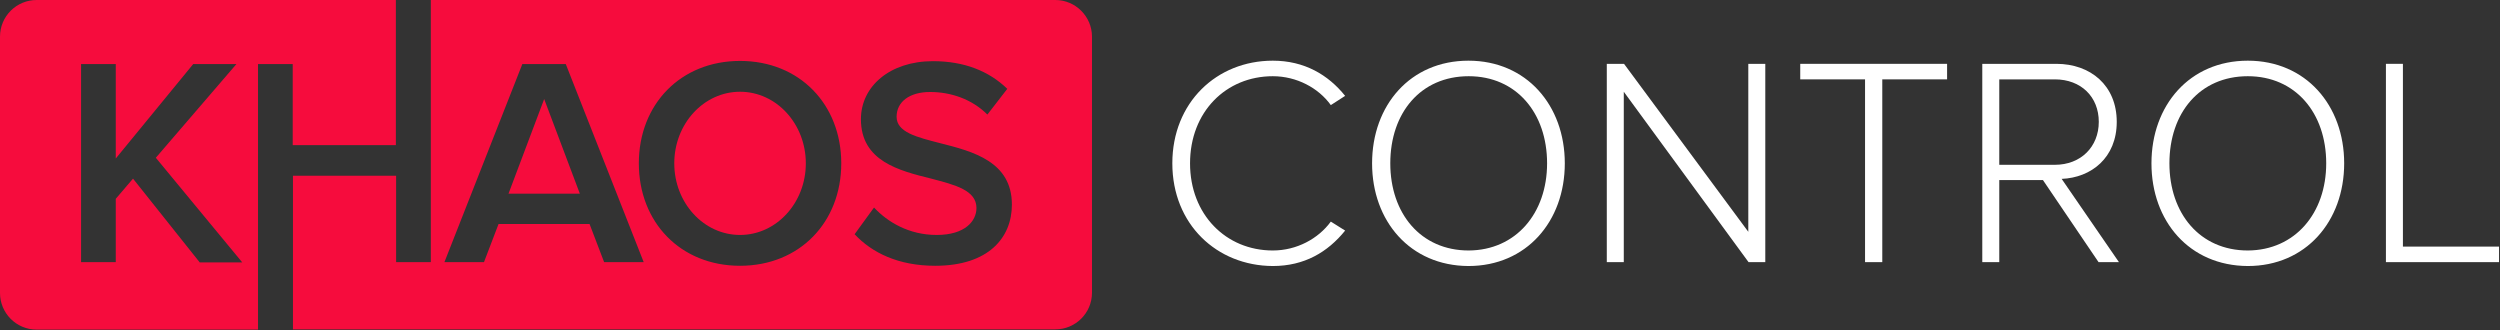
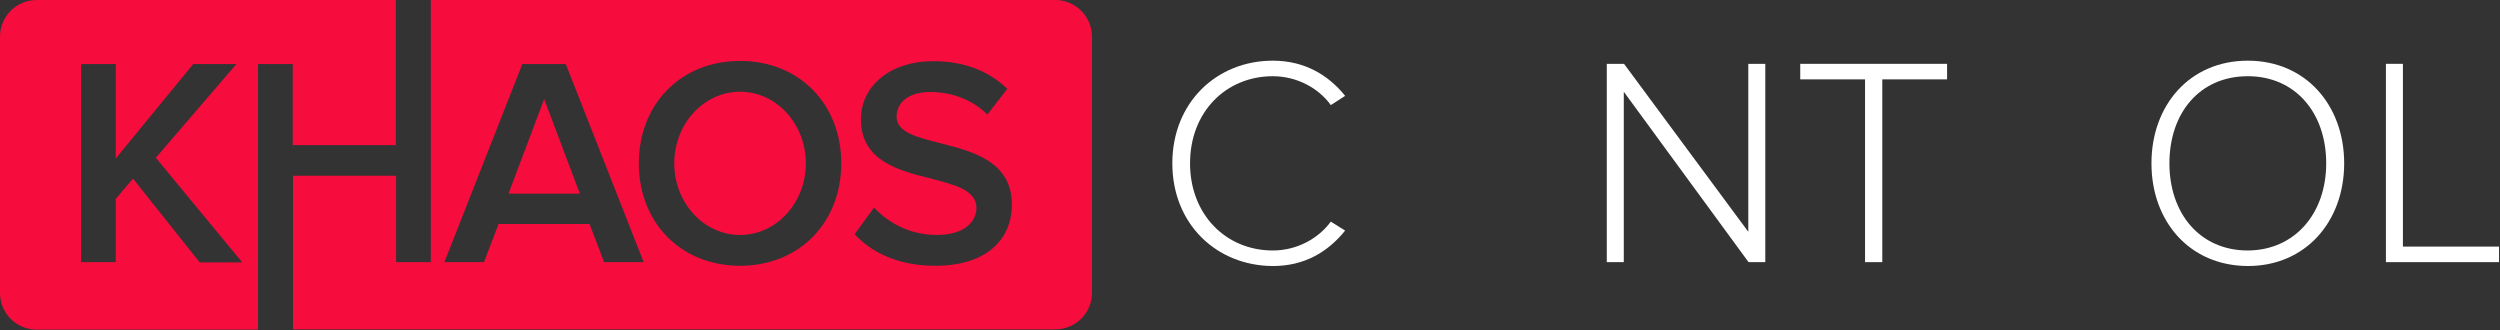
<svg xmlns="http://www.w3.org/2000/svg" width="1030" height="136" viewBox="0 0 1030 136" fill="none">
  <rect x="0" y="0" width="1030" height="136" fill="#333333" stroke="none" />
  <path d="M209.5 79.8H238.9L224.2 40.8L209.5 79.8Z" fill="#F60C3D" />
  <path d="M106.3 108V26.4H120.6V59.8H163.1V26.4V0H15.1C6.8 0 0 6.7 0 15.1V120.7C0 129 6.7 135.8 15.1 135.8H106.3V108ZM82.2 108L54.8 73.6L47.7 81.9V108H33.4V26.4H47.7V65.3L79.6 26.4H97.4L64.2 65L99.8 108.1H82.2V108Z" fill="#F60C3D" />
  <path d="M304.9 96.8C319.867 96.8 332 83.592 332 67.3C332 51.008 319.867 37.8 304.9 37.8C289.933 37.8 277.8 51.008 277.8 67.3C277.8 83.592 289.933 96.8 304.9 96.8Z" fill="#F60C3D" />
  <path d="M434.8 0H177.5V27.5V108H163.2V72.4H120.7V106.6V135.7H434.8C443.1 135.7 449.9 129 449.9 120.6V15.1C449.9 6.8 443.1 0 434.8 0ZM248.9 108L242.9 92.3H205.4L199.4 108H183.1L215.2 26.4H233.1L265.2 108H248.9ZM304.9 109.5C280.4 109.5 263.2 91.6 263.2 67.3C263.2 42.9 280.5 25.1 304.9 25.1C329.4 25.1 346.6 43 346.6 67.3C346.6 91.6 329.4 109.5 304.9 109.5ZM385.3 109.5C370.2 109.5 359.3 104.2 352.1 96.5L360.1 85.5C365.7 91.5 374.5 96.8 385.9 96.8C397.7 96.8 402.3 91 402.3 85.7C402.3 78.4 393.6 76.2 383.7 73.6C370.4 70.3 354.7 66.4 354.7 49.1C354.7 35.6 366.6 25.2 384.4 25.2C397.1 25.2 407.4 29.2 415 36.6L406.8 47.2C400.4 40.8 391.7 37.9 383.2 37.9C374.8 37.9 369.4 41.9 369.4 48.1C369.4 54.5 377.7 56.5 387.4 59C400.9 62.4 416.9 66.6 416.9 84.3C416.9 97.9 407.3 109.5 385.3 109.5Z" fill="#F60C3D" />
  <path d="M483 67.3C483 42.2 501.3 25 524.4 25C537.4 25 547.2 30.8 554.2 39.5L548.3 43.3C543.2 36.2 534.2 31.4 524.4 31.4C505.2 31.4 490.3 46 490.3 67.3C490.3 88.4 505.1 103.2 524.4 103.2C534.2 103.2 543.1 98.4 548.3 91.3L554.2 95C547 103.9 537.4 109.6 524.4 109.6C501.3 109.5 483 92.4 483 67.3Z" fill="white" />
-   <path d="M565.3 67.3C565.3 43.4 581 25 605 25C628.9 25 644.7 43.4 644.7 67.3C644.7 91.2 628.9 109.6 605 109.6C581 109.5 565.3 91.1 565.3 67.3ZM637.4 67.3C637.4 46.5 624.7 31.4 605.1 31.4C585.3 31.4 572.8 46.5 572.8 67.3C572.8 87.9 585.3 103.2 605.1 103.2C624.6 103.1 637.4 87.8 637.4 67.3Z" fill="white" />
  <path d="M720.4 108L669 37.8V108H662V26.3H669.1L720.3 95.5V26.3H727.3V108H720.4Z" fill="white" />
  <path d="M768.4 108V32.7H741.7V26.3H802.2V32.7H775.5V108H768.4Z" fill="white" />
-   <path d="M864.6 108L841.7 74.2H823.7V108H816.7V26.3H847.2C861.3 26.3 872.1 35.2 872.1 50.2C872.1 65 861.6 73.2 849.4 73.7L873 108H864.6ZM864.7 50.2C864.7 39.9 857.4 32.7 846.6 32.7H823.7V67.9H846.6C857.3 67.9 864.7 60.5 864.7 50.2Z" fill="white" />
  <path d="M886.4 67.3C886.4 43.4 902.1 25 926.1 25C950 25 965.8 43.4 965.8 67.3C965.8 91.2 950 109.6 926.1 109.6C902 109.5 886.4 91.1 886.4 67.3ZM958.4 67.3C958.4 46.5 945.7 31.4 926.1 31.4C906.3 31.4 893.8 46.5 893.8 67.3C893.8 87.9 906.3 103.2 926.1 103.2C945.6 103.1 958.4 87.8 958.4 67.3Z" fill="white" />
  <path d="M983 108V26.3H990V101.6H1029.6V108H983Z" fill="white" />
</svg>